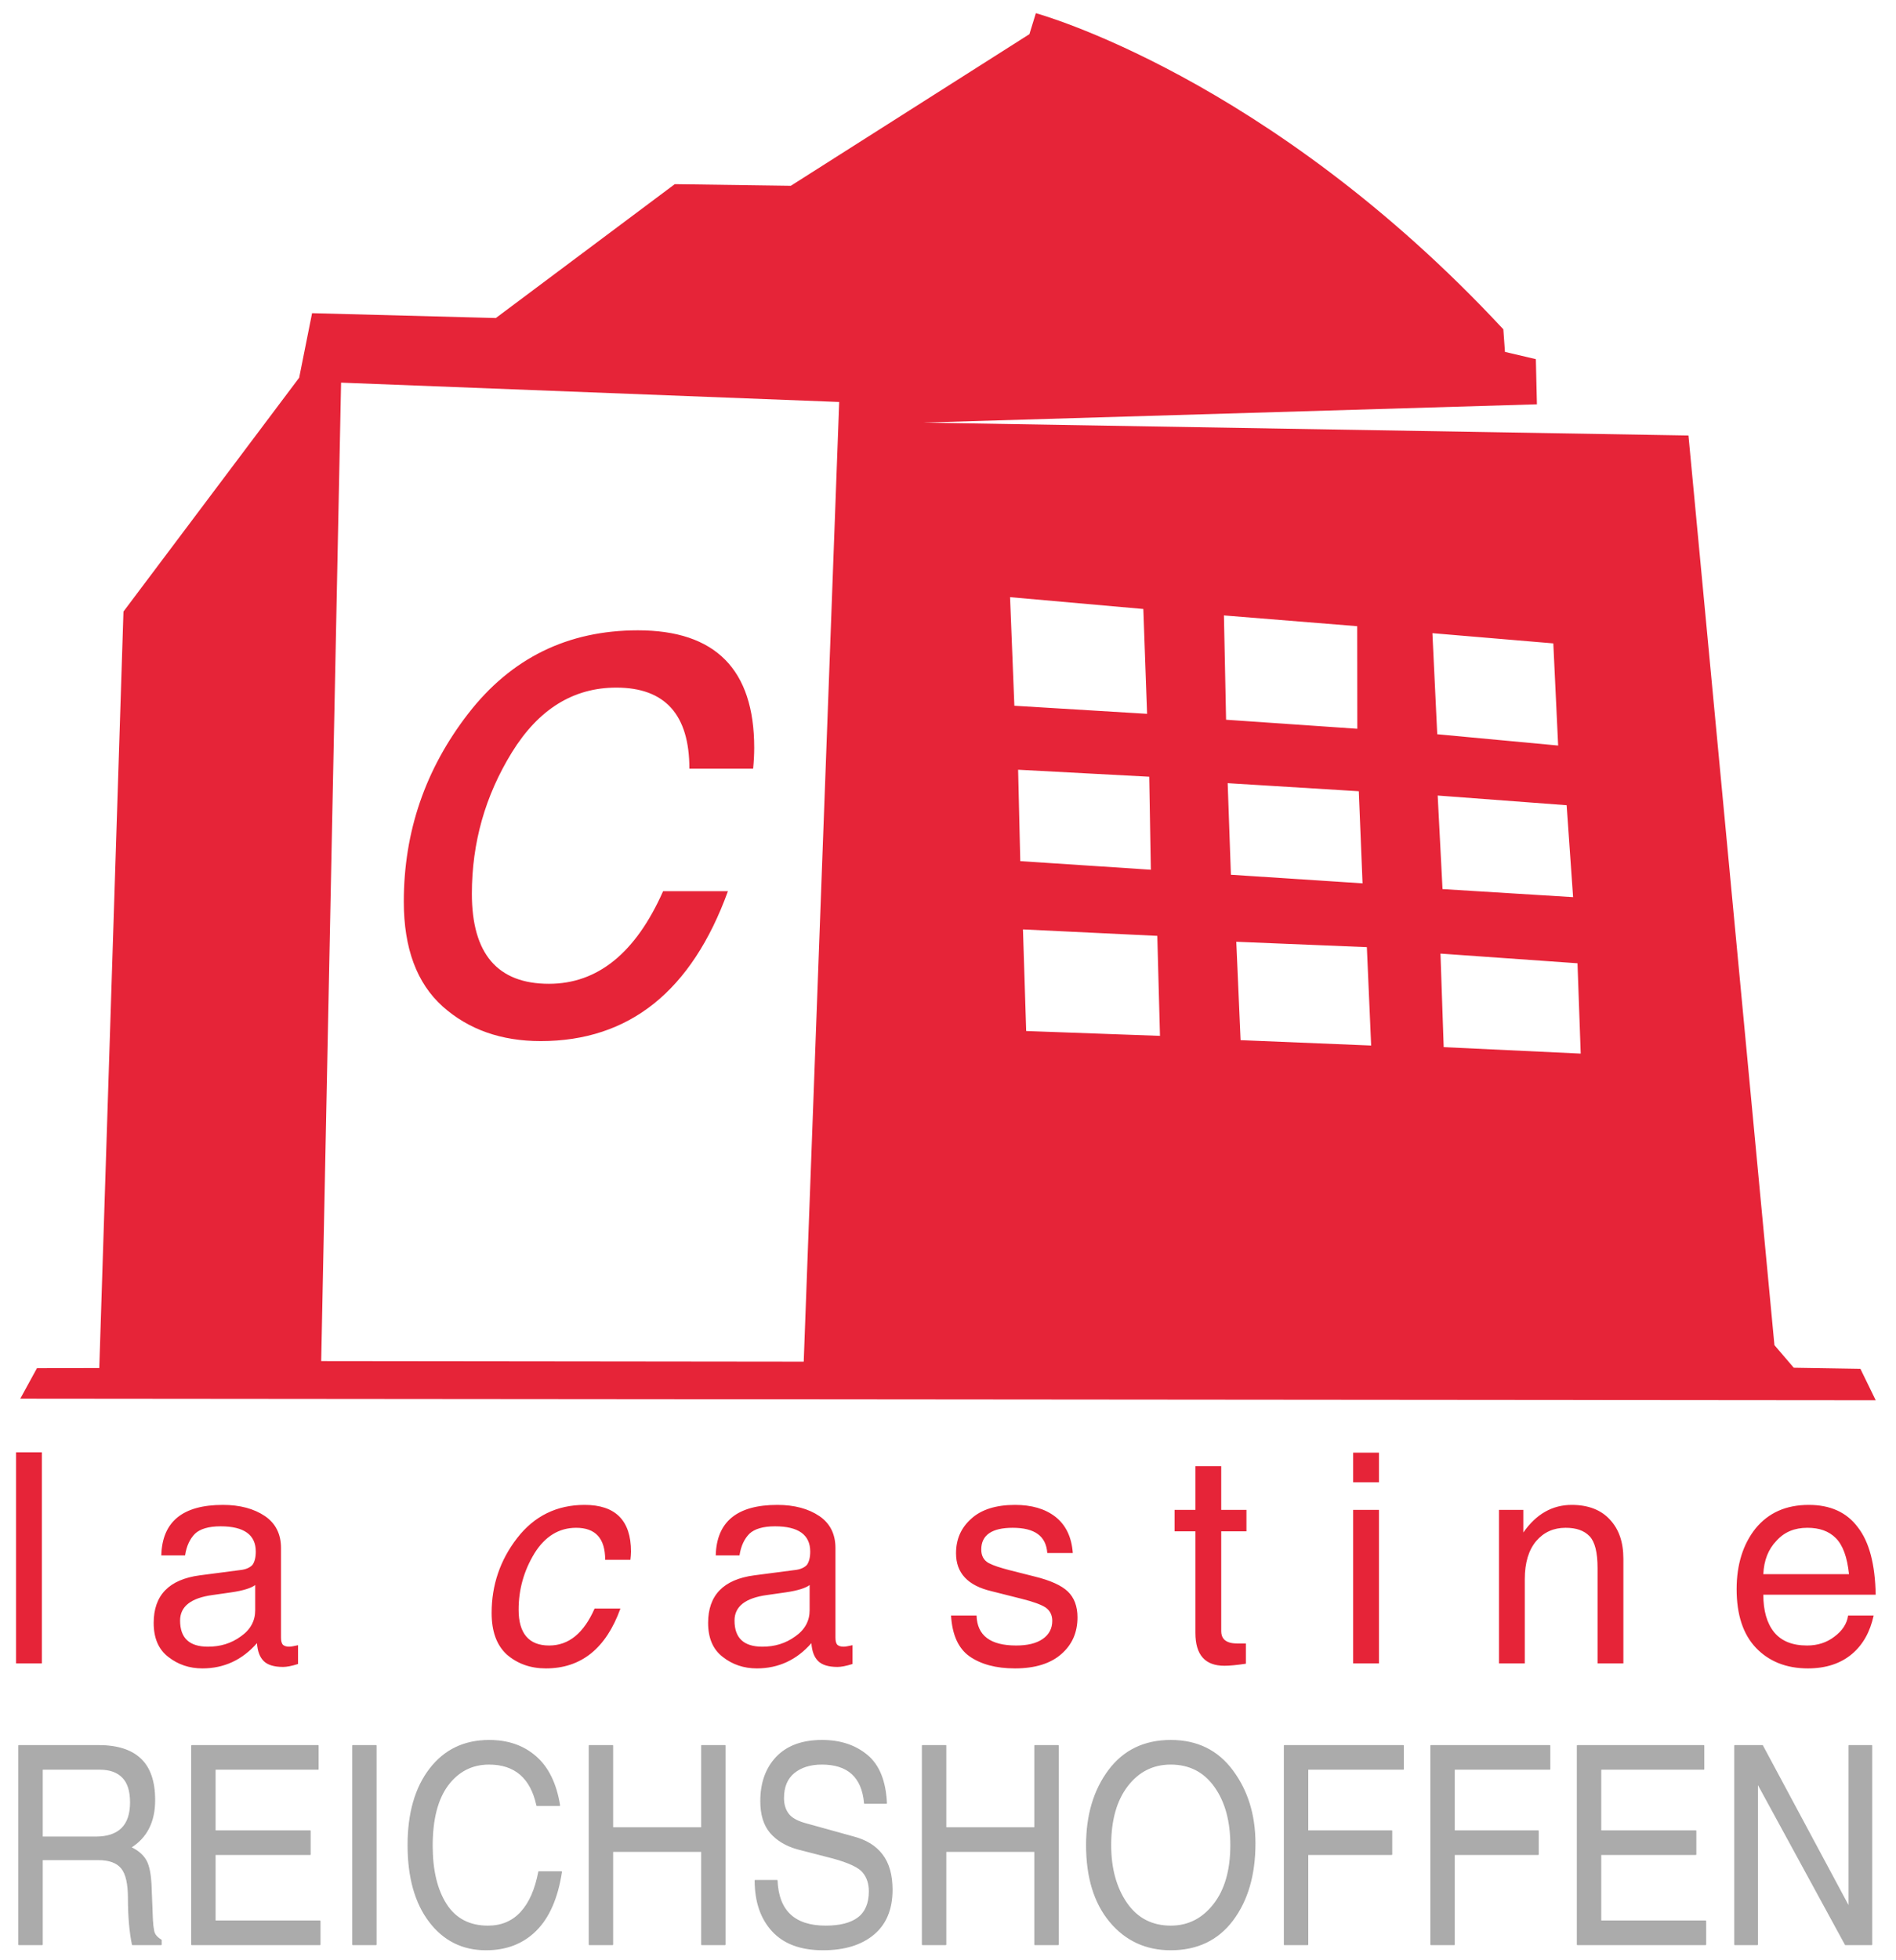
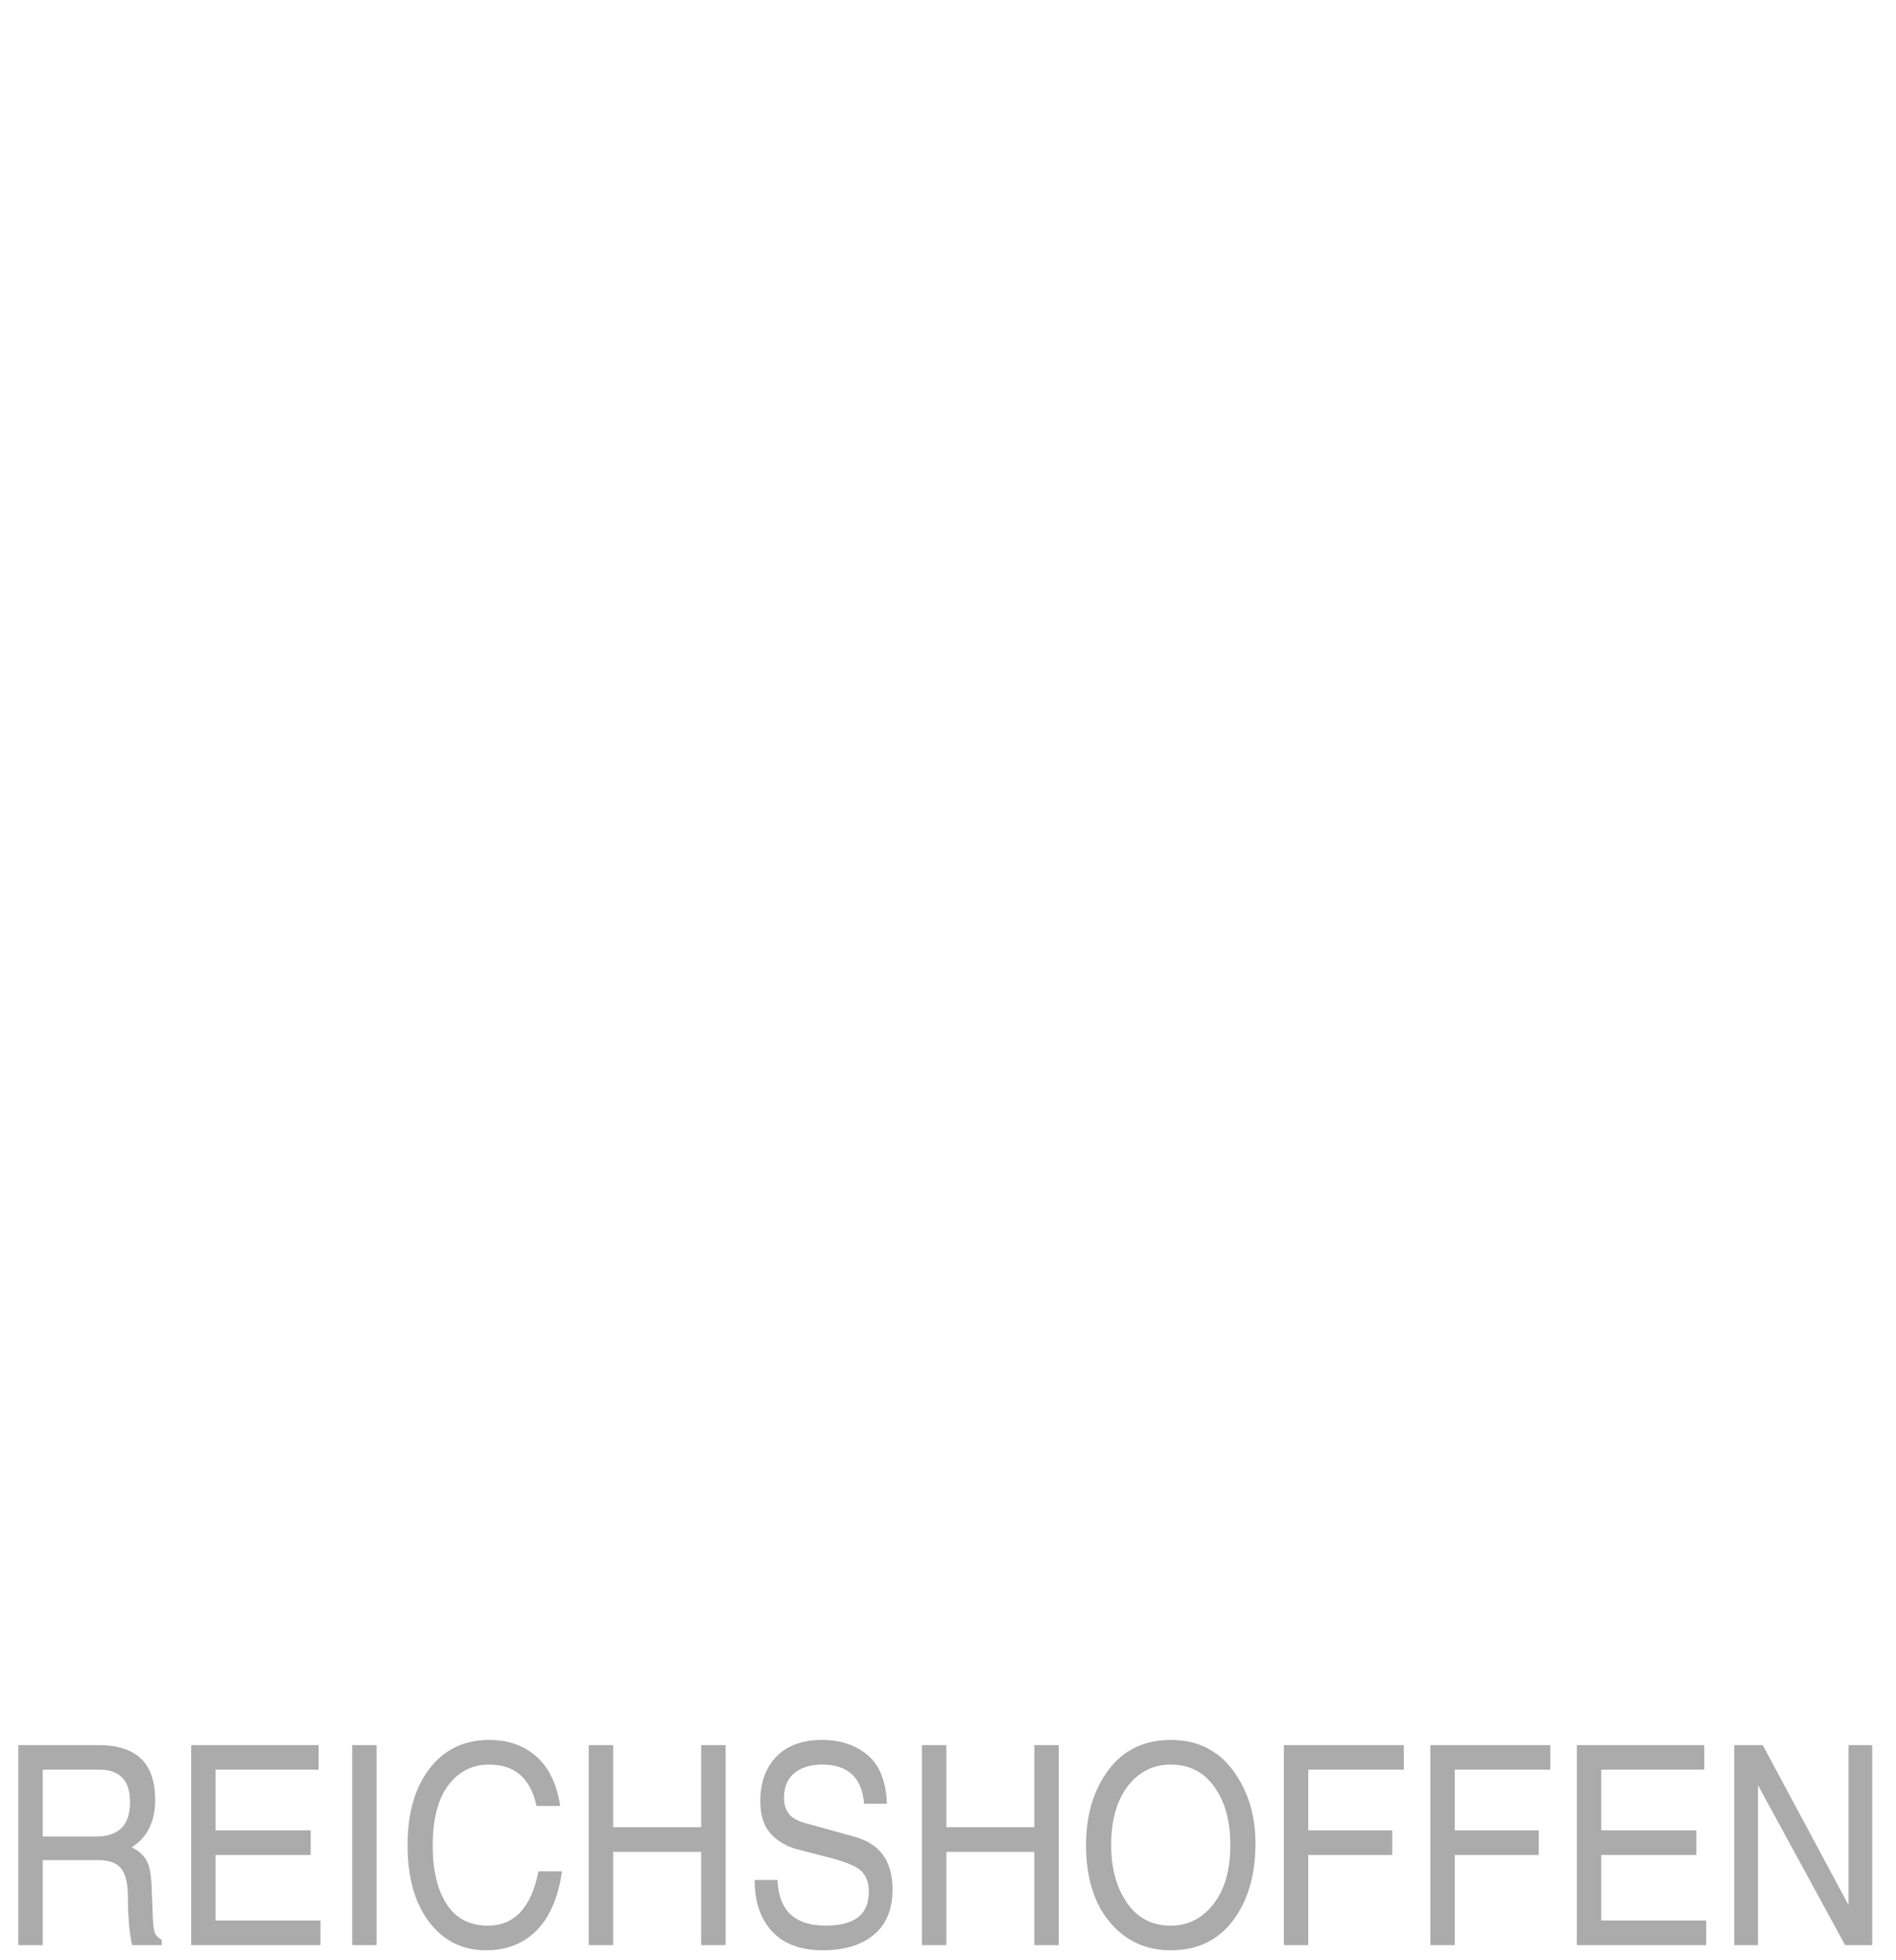
<svg xmlns="http://www.w3.org/2000/svg" xmlns:ns1="http://www.serif.com/" width="100%" height="100%" viewBox="0 0 1725 1782" version="1.1" xml:space="preserve" style="fill-rule:evenodd;clip-rule:evenodd;stroke-linejoin:round;stroke-miterlimit:2;">
  <g id="Avec-Reichshoffen" ns1:id="Avec Reichshoffen" transform="matrix(1.019,0,0,1.183,-16.943,0)">
-     <rect x="16.629" y="0" width="1692.53" height="1505.67" style="fill:none;" />
    <g id="REICHSHOFFFEN" transform="matrix(0.981,0,0,0.845,14.666,10.143)">
      <path d="M492.397,1690.75L512.967,1690.75C509.343,1714.35 501.634,1732.06 489.839,1743.86C478.044,1755.66 462.874,1761.56 444.33,1761.56C423.085,1761.56 405.961,1753.04 392.958,1735.99C379.956,1718.86 373.454,1695.67 373.454,1666.41C373.454,1637.48 380.062,1614.41 393.278,1597.19C406.565,1579.9 424.541,1571.26 447.207,1571.26C464.331,1571.26 478.471,1576.17 489.626,1586.01C500.852,1595.76 508.064,1610.51 511.262,1630.27L490.692,1630.27C485.221,1605.19 470.69,1592.65 447.101,1592.65C431.682,1592.65 419.177,1599 409.585,1611.7C400.064,1624.4 395.303,1642.85 395.303,1667.02C395.303,1689.32 399.566,1707.1 408.093,1720.38C416.619,1733.57 429.302,1740.17 446.142,1740.17C458.363,1740.17 468.346,1735.99 476.09,1727.63C483.906,1719.19 489.342,1706.89 492.397,1690.75ZM990.976,1666.4C990.976,1639.19 997.726,1616.53 1011.23,1598.42C1024.8,1580.3 1043.59,1571.25 1067.61,1571.25C1091.48,1571.25 1110.2,1580.43 1123.77,1598.79C1137.35,1617.06 1144.13,1639.11 1144.13,1664.92C1144.13,1693.36 1137.38,1716.6 1123.88,1734.63C1110.38,1752.58 1091.59,1761.55 1067.5,1761.55C1044.98,1761.55 1026.57,1753.03 1012.29,1735.98C998.081,1718.85 990.976,1695.66 990.976,1666.4ZM689.356,1698.61L709.18,1698.61C710.316,1726.31 725.095,1740.16 753.517,1740.16C766.519,1740.16 776.396,1737.62 783.146,1732.54C789.896,1727.38 793.271,1719.35 793.271,1708.44C793.271,1701.48 791.388,1695.7 787.622,1691.11C783.927,1686.44 774.726,1682.1 760.018,1678.08L727.618,1669.72C717.315,1666.77 709.215,1661.89 703.318,1655.09C697.42,1648.21 694.472,1638.66 694.472,1626.45C694.472,1609.81 699.268,1596.45 708.86,1586.37C718.523,1576.29 732.307,1571.25 750.213,1571.25C766.626,1571.25 780.232,1575.71 791.033,1584.65C801.904,1593.58 807.801,1608.13 808.725,1628.29L788.901,1628.29C786.84,1604.52 773.873,1592.64 749.999,1592.64C739.555,1592.64 731.099,1595.26 724.634,1600.51C718.239,1605.75 715.041,1613.45 715.041,1623.62C715.041,1629.52 716.569,1634.44 719.624,1638.37C722.68,1642.31 728.47,1645.34 736.997,1647.47L778.243,1658.9C790.109,1661.93 798.99,1667.38 804.888,1675.25C810.856,1683.04 813.841,1693.65 813.841,1707.09C813.841,1724.71 808.227,1738.19 797.001,1747.54C785.775,1756.88 770.463,1761.55 751.065,1761.55C730.815,1761.55 715.468,1755.86 705.023,1744.47C694.578,1733.07 689.356,1717.79 689.356,1698.61ZM148.678,1756.89L122.566,1756.89C120.151,1745.01 118.943,1730.91 118.943,1714.6C118.943,1701.49 116.847,1692.39 112.654,1687.31C108.462,1682.14 101.357,1679.56 91.339,1679.56L40.394,1679.56L40.394,1756.89L19.184,1756.89L19.184,1575.93L91.552,1575.93C108.675,1575.93 121.465,1579.98 129.92,1588.1C138.447,1596.13 142.71,1608.59 142.71,1625.47C142.71,1645.14 135.427,1659.48 120.861,1668.5C127.256,1671.45 131.874,1675.38 134.716,1680.3C137.559,1685.22 139.157,1693.54 139.512,1705.26L140.685,1734.76C140.827,1738.04 141.218,1741.32 141.857,1744.6C142.497,1747.79 144.77,1750.54 148.678,1752.83L148.678,1756.89ZM1170.99,1756.89L1170.99,1575.93L1279.17,1575.93L1279.17,1597.32L1192.2,1597.32L1192.2,1653.5L1268.62,1653.5L1268.62,1674.89L1192.2,1674.89L1192.2,1756.89L1170.99,1756.89ZM1304.32,1756.89L1304.32,1575.93L1412.5,1575.93L1412.5,1597.32L1325.53,1597.32L1325.53,1653.5L1401.95,1653.5L1401.95,1674.89L1325.53,1674.89L1325.53,1756.89L1304.32,1756.89ZM1437.65,1756.89L1437.65,1575.93L1552.65,1575.93L1552.65,1597.32L1458.86,1597.32L1458.86,1653.5L1545.4,1653.5L1545.4,1674.89L1458.86,1674.89L1458.86,1735.5L1554.35,1735.5L1554.35,1756.89L1437.65,1756.89ZM176.496,1756.89L176.496,1575.93L291.495,1575.93L291.495,1597.32L197.705,1597.32L197.705,1653.5L284.247,1653.5L284.247,1674.89L197.705,1674.89L197.705,1735.5L293.2,1735.5L293.2,1756.89L176.496,1756.89ZM323.042,1575.92L344.252,1575.92L344.252,1756.88L323.042,1756.88L323.042,1575.92ZM538.333,1575.92L559.542,1575.92L559.542,1650.66L640.649,1650.66L640.649,1575.92L661.858,1575.92L661.858,1756.88L640.649,1756.88L640.649,1672.06L559.542,1672.06L559.542,1756.88L538.333,1756.88L538.333,1575.92ZM841.551,1575.92L862.761,1575.92L862.761,1650.66L943.867,1650.66L943.867,1575.92L965.077,1575.92L965.077,1756.88L943.867,1756.88L943.867,1672.06L862.761,1672.06L862.761,1756.88L841.551,1756.88L841.551,1575.92ZM1580.89,1575.92L1606.04,1575.92L1684.91,1722.95L1684.91,1575.92L1705.48,1575.92L1705.48,1756.88L1681.61,1756.88L1601.46,1609.85L1601.46,1756.88L1580.89,1756.88L1580.89,1575.92ZM1012.82,1666.4C1012.82,1687.55 1017.62,1705.12 1027.21,1719.14C1036.88,1733.15 1050.34,1740.16 1067.61,1740.16C1083.38,1740.16 1096.42,1733.61 1106.72,1720.49C1117.1,1707.3 1122.28,1689.27 1122.28,1666.4C1122.28,1644.52 1117.41,1626.77 1107.68,1613.17C1097.95,1599.48 1084.55,1592.64 1067.5,1592.64C1051.37,1592.64 1038.23,1599.24 1028.07,1612.43C1017.9,1625.63 1012.82,1643.62 1012.82,1666.4ZM120.861,1627.56C120.861,1617.15 118.445,1609.53 113.614,1604.69C108.853,1599.78 101.961,1597.32 92.937,1597.32L40.394,1597.32L40.394,1659.15L89.1,1659.15C110.274,1659.15 120.861,1648.62 120.861,1627.56Z" style="fill:rgb(171,171,171);fill-rule:nonzero;stroke:rgb(170,170,170);stroke-width:1px;" />
    </g>
    <g id="Rose" transform="matrix(0.981,0,0,0.845,14.666,10.143)">
-       <path d="M1606.87,1438.64C1606.87,1453.06 1610.07,1464.55 1616.75,1472.82C1623.42,1480.84 1633.3,1484.84 1646.65,1484.84C1656.27,1484.84 1664.55,1482.17 1671.49,1476.83C1678.7,1471.49 1682.97,1465.08 1684.04,1457.6L1707.27,1457.6C1704.07,1472.29 1697.66,1484.04 1687.51,1492.59C1677.36,1501.13 1664.01,1505.67 1647.45,1505.67C1627.69,1505.67 1611.94,1499.26 1600.19,1486.98C1588.44,1474.69 1582.57,1456.8 1582.57,1433.57C1582.57,1411.14 1588.44,1392.71 1599.65,1378.56C1611.4,1364.14 1627.43,1356.93 1648.26,1356.93C1667.75,1356.93 1682.7,1363.61 1692.85,1377.23C1703.27,1390.58 1708.61,1410.87 1709.14,1438.64L1606.87,1438.64ZM978.398,1400.72L955.166,1400.72C954.097,1385.24 943.683,1377.76 923.655,1377.76C904.695,1377.76 895.082,1384.43 895.082,1397.52C895.082,1403.39 897.485,1407.4 901.758,1409.8C906.298,1412.21 912.44,1414.08 920.451,1416.21L943.683,1422.09C957.836,1425.56 967.983,1430.1 973.858,1435.71C979.733,1441.31 982.67,1449.33 982.67,1459.2C982.67,1472.82 977.864,1484.04 967.983,1492.59C958.37,1501.13 944.217,1505.67 925.791,1505.67C908.434,1505.67 894.815,1501.93 884.401,1494.72C874.253,1487.51 868.645,1475.23 867.577,1457.6L890.809,1457.6C891.344,1475.76 903.36,1484.84 926.86,1484.84C937.007,1484.84 945.018,1482.97 950.893,1478.97C956.768,1474.96 959.705,1469.35 959.705,1462.41C959.705,1457.34 957.836,1453.33 953.83,1450.39C949.825,1447.72 942.615,1445.05 931.933,1442.38L904.428,1435.44C882.798,1430.37 872.117,1418.88 872.117,1400.99C872.117,1388.17 876.657,1377.76 886.003,1369.48C895.082,1361.2 908.434,1356.93 925.791,1356.93C940.746,1356.93 953.029,1360.4 962.376,1367.61C971.989,1375.09 977.33,1386.04 978.398,1400.72ZM575.757,1406.87L552.791,1406.87C552.791,1387.37 543.979,1377.76 526.355,1377.76C510.866,1377.76 498.049,1385.5 488.435,1400.99C478.822,1416.75 474.015,1433.84 474.015,1452.26C474.015,1473.89 483.362,1484.84 501.787,1484.84C519.679,1484.84 533.298,1473.62 543.178,1451.19L566.677,1451.19C553.592,1487.51 530.894,1505.67 498.85,1505.67C484.697,1505.67 472.947,1501.4 463.334,1493.12C453.987,1484.57 449.448,1472.02 449.448,1455.2C449.448,1429.83 457.192,1407.13 472.68,1387.11C488.168,1367.08 508.73,1356.93 534.099,1356.93C562.138,1356.93 576.291,1371.08 576.291,1399.39C576.291,1401.79 576.024,1404.2 575.757,1406.87ZM170.443,1402.86L148.813,1402.86C149.614,1372.15 168.306,1356.93 204.891,1356.93C220.379,1356.93 233.197,1360.4 243.077,1367.08C252.957,1373.75 257.764,1383.63 257.764,1396.18L257.764,1477.63C257.764,1480.84 258.298,1482.97 259.633,1484.31C260.968,1485.38 262.838,1485.91 265.241,1485.91C266.843,1485.91 269.514,1485.38 273.252,1484.57L273.252,1501.66C267.377,1503.53 262.838,1504.34 259.633,1504.34C251.355,1504.34 245.48,1502.46 242.009,1498.99C238.27,1495.26 236.401,1489.91 235.867,1482.7C222.515,1497.93 205.959,1505.67 186.198,1505.67C174.448,1505.67 164.034,1502.2 155.222,1495.26C146.142,1488.31 141.87,1477.9 141.87,1464.28C141.87,1439.18 155.756,1424.76 183.795,1421.02L220.646,1416.21C225.987,1415.68 229.725,1413.81 231.861,1411.41C233.731,1408.74 234.799,1404.73 234.799,1399.39C234.799,1384.17 224.117,1376.42 202.754,1376.42C191.806,1376.42 184.062,1378.83 179.522,1383.1C174.982,1387.64 171.778,1394.05 170.443,1402.86ZM675.054,1402.86L653.424,1402.86C654.225,1372.15 672.918,1356.93 709.502,1356.93C724.99,1356.93 737.808,1360.4 747.688,1367.08C757.568,1373.75 762.375,1383.63 762.375,1396.18L762.375,1477.63C762.375,1480.84 762.909,1482.97 764.244,1484.31C765.58,1485.38 767.449,1485.91 769.852,1485.91C771.454,1485.91 774.125,1485.38 777.863,1484.57L777.863,1501.66C771.988,1503.53 767.449,1504.34 764.244,1504.34C755.966,1504.34 750.091,1502.46 746.62,1498.99C742.881,1495.26 741.012,1489.91 740.478,1482.7C727.126,1497.93 710.57,1505.67 690.809,1505.67C679.059,1505.67 668.645,1502.2 659.833,1495.26C650.753,1488.31 646.481,1477.9 646.481,1464.28C646.481,1439.18 660.367,1424.76 688.406,1421.02L725.257,1416.21C730.598,1415.68 734.336,1413.81 736.472,1411.41C738.342,1408.74 739.41,1404.73 739.41,1399.39C739.41,1384.17 728.728,1376.42 707.365,1376.42C696.417,1376.42 688.673,1378.83 684.133,1383.1C679.594,1387.64 676.389,1394.05 675.054,1402.86ZM1113.48,1361.47L1136.44,1361.47L1136.44,1380.96L1113.48,1380.96L1113.48,1471.76C1113.48,1473.04 1113.62,1474.33 1113.98,1475.57C1114.21,1476.35 1114.54,1477.1 1114.96,1477.79C1115.23,1478.25 1115.55,1478.67 1115.9,1479.07C1116.13,1479.33 1116.38,1479.58 1116.64,1479.81C1118.41,1481.36 1120.71,1482.17 1123,1482.58C1123.37,1482.64 1123.75,1482.7 1124.13,1482.75C1124.66,1482.82 1125.19,1482.87 1125.73,1482.9C1126.38,1482.95 1127.02,1482.96 1127.67,1482.97L1135.91,1482.97L1135.91,1501.4C1127.1,1502.73 1120.69,1503.27 1116.41,1503.27C1098.79,1503.27 1089.98,1493.39 1089.98,1473.36L1089.98,1380.96L1071.02,1380.96L1071.02,1361.47L1089.98,1361.47L1089.98,1321.68L1113.48,1321.68L1113.48,1361.47ZM40.128,1501.13L16.629,1501.13L16.629,1309.13L40.128,1309.13L40.128,1501.13ZM1389.77,1501.13L1366.28,1501.13L1366.28,1361.47L1388.44,1361.47L1388.44,1382.03C1400.19,1365.21 1414.88,1356.93 1432.5,1356.93C1447.45,1356.93 1459.2,1361.47 1467.21,1370.28C1475.49,1379.09 1479.5,1390.84 1479.5,1406.07L1479.5,1501.13L1456,1501.13L1456,1414.34C1456,1400.19 1453.6,1390.58 1448.79,1385.5C1443.72,1380.16 1436.51,1377.76 1426.89,1377.76C1415.94,1377.76 1407.13,1381.76 1400.19,1389.78C1393.25,1398.05 1389.77,1409.54 1389.77,1424.49L1389.77,1501.13ZM1257.06,1501.13L1233.56,1501.13L1233.56,1361.47L1257.06,1361.47L1257.06,1501.13ZM234.265,1429.83C230.793,1432.5 223.583,1434.9 212.368,1436.51C201.419,1438.11 195.811,1438.91 195.544,1438.91C175.783,1441.58 165.903,1449.33 165.903,1462.14C165.903,1478.16 174.448,1485.91 191.272,1485.91C202.487,1485.91 212.368,1482.97 221.18,1476.56C229.992,1470.42 234.265,1462.41 234.265,1452.8L234.265,1429.83ZM738.876,1429.83C735.404,1432.5 728.194,1434.9 716.979,1436.51C706.03,1438.11 700.422,1438.91 700.155,1438.91C680.395,1441.58 670.514,1449.33 670.514,1462.14C670.514,1478.16 679.059,1485.91 695.883,1485.91C707.098,1485.91 716.979,1482.97 725.791,1476.56C734.603,1470.42 738.876,1462.41 738.876,1452.8L738.876,1429.83ZM1606.87,1419.95L1684.84,1419.95C1683.24,1404.46 1679.23,1393.51 1672.82,1387.11C1666.41,1380.7 1657.87,1377.76 1646.92,1377.76C1635.44,1377.76 1626.09,1381.5 1618.88,1389.51C1611.4,1397.25 1607.4,1407.4 1606.87,1419.95ZM1257.06,1336.37L1233.56,1336.37L1233.56,1309.4L1257.06,1309.4L1257.06,1336.37ZM1709.16,1261.75L20.47,1260.28L35.631,1232.57L92.36,1232.41L114.368,544.313L274.287,331.576L286.024,272.89L453.28,277.291L616.133,155.518L721.768,156.985L938.906,19.073L944.775,-0C944.775,-0 1156.05,57.219 1370.25,287.562L1371.72,308.102L1399.84,314.704L1400.81,355.784L842.319,372.412L1538.73,384.149L1616.98,1211.62L1634.58,1232.16L1695.22,1233.14L1709.16,1261.75ZM294.334,1226.14L312.429,336.069L765.779,353.674L733.501,1226.63L294.334,1226.14ZM1313.03,855.442L1437.74,864.245L1440.67,946.405L1315.96,940.537L1313.03,855.442ZM1127.19,844.683L1246.03,849.573L1249.94,939.07L1131.1,934.179L1127.19,844.683ZM687.452,687.237L629.437,687.237C629.437,638.072 607.258,613.49 562.9,613.49C523.786,613.49 492.102,633.156 467.847,672.488C443.592,711.82 431.465,754.648 431.465,800.973C431.465,855.601 454.845,882.915 501.607,882.915C545.965,882.915 580.599,854.836 605.51,798.679L664.508,798.679C631.513,889.58 574.699,935.03 494.068,935.03C458.232,935.03 428.515,924.542 404.915,903.565C381.316,882.369 369.516,850.575 369.516,808.184C369.516,744.597 389.073,687.565 428.187,637.089C467.301,586.613 518.76,561.374 582.566,561.374C653.145,561.374 688.435,596.992 688.435,668.227C688.435,674.127 688.107,680.464 687.452,687.237ZM933.034,833.435L1055.3,839.303L1057.74,930.267L935.968,925.865L933.034,833.435ZM1310.49,711.661L1427.86,720.464L1433.73,804.092L1314.89,796.756L1310.49,711.661ZM1119.36,700.413L1238.69,707.749L1242.11,791.539L1122.29,783.715L1119.36,700.413ZM928.632,688.187L1047.96,694.544L1049.43,779.15L930.588,771.325L928.632,688.187ZM1305.69,563.968L1415.73,573.26L1420.13,666.18L1310.09,655.91L1305.69,563.968ZM1115.94,547.829L1237.22,557.61L1237.32,650.921L1117.9,642.705L1115.94,547.829ZM921.297,531.202L1042.58,541.961L1046,637.326L925.209,629.99L921.297,531.202Z" style="fill:rgb(230,36,56);" />
-     </g>
+       </g>
  </g>
</svg>